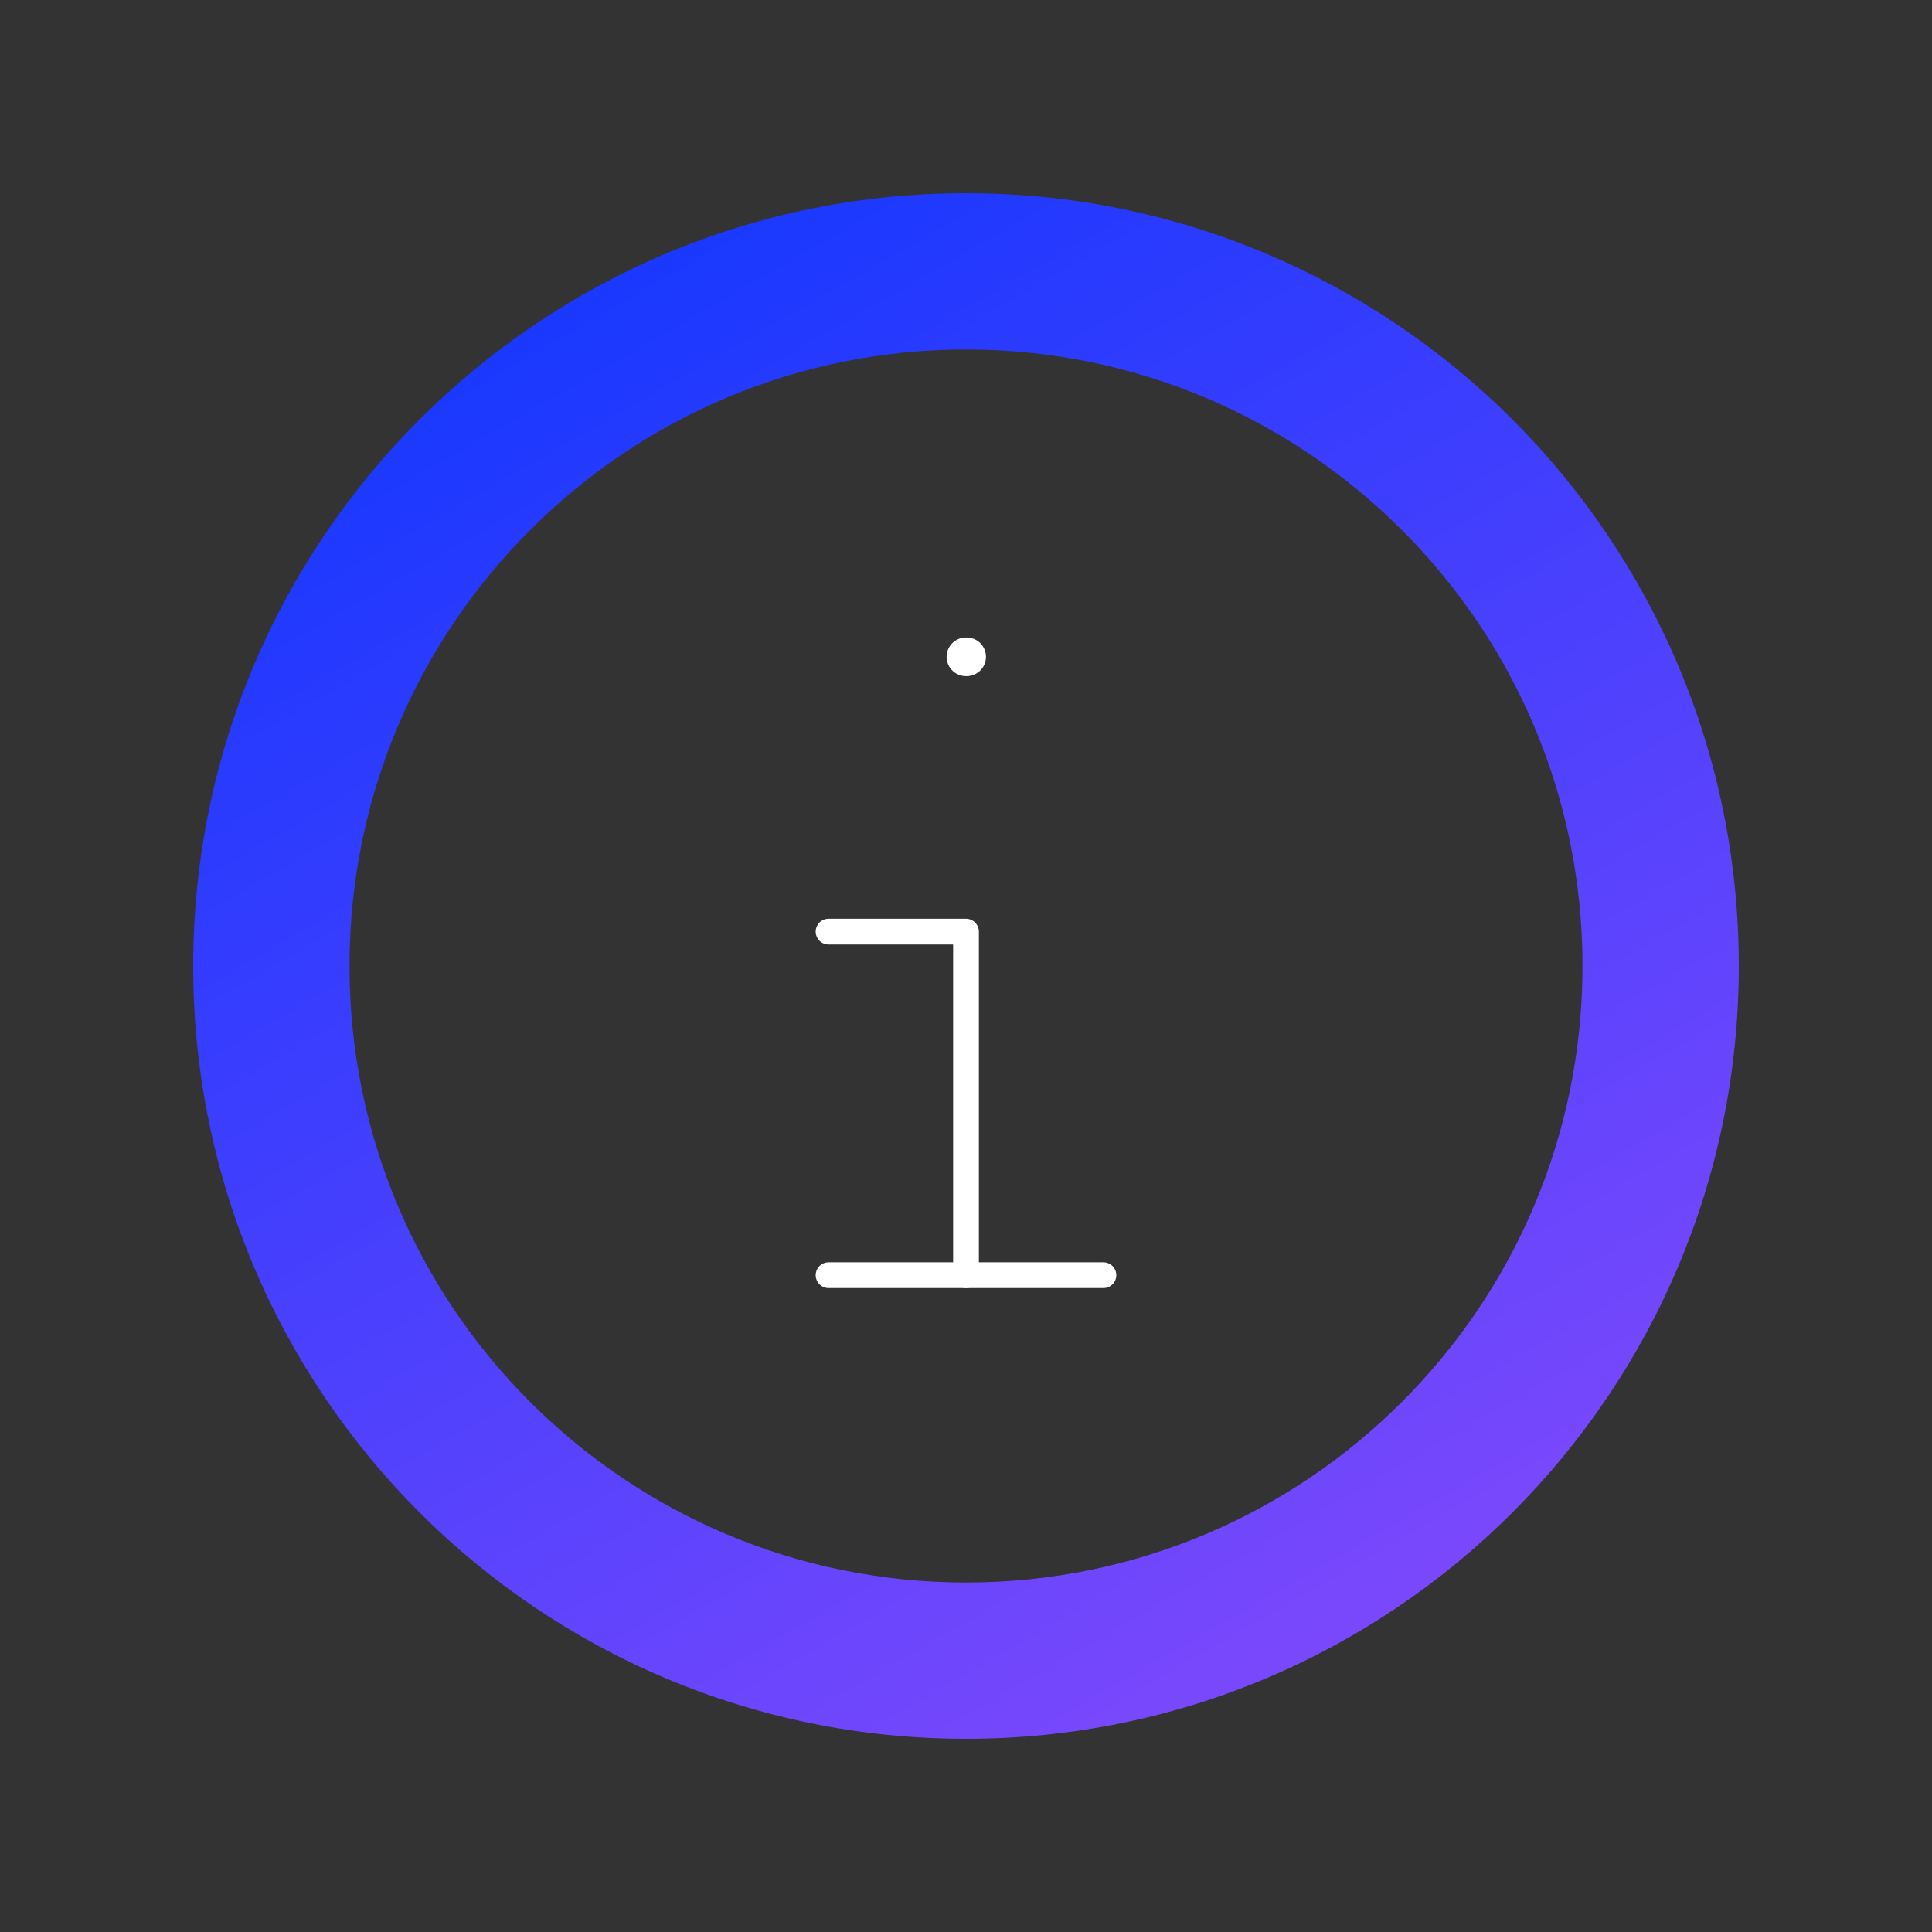
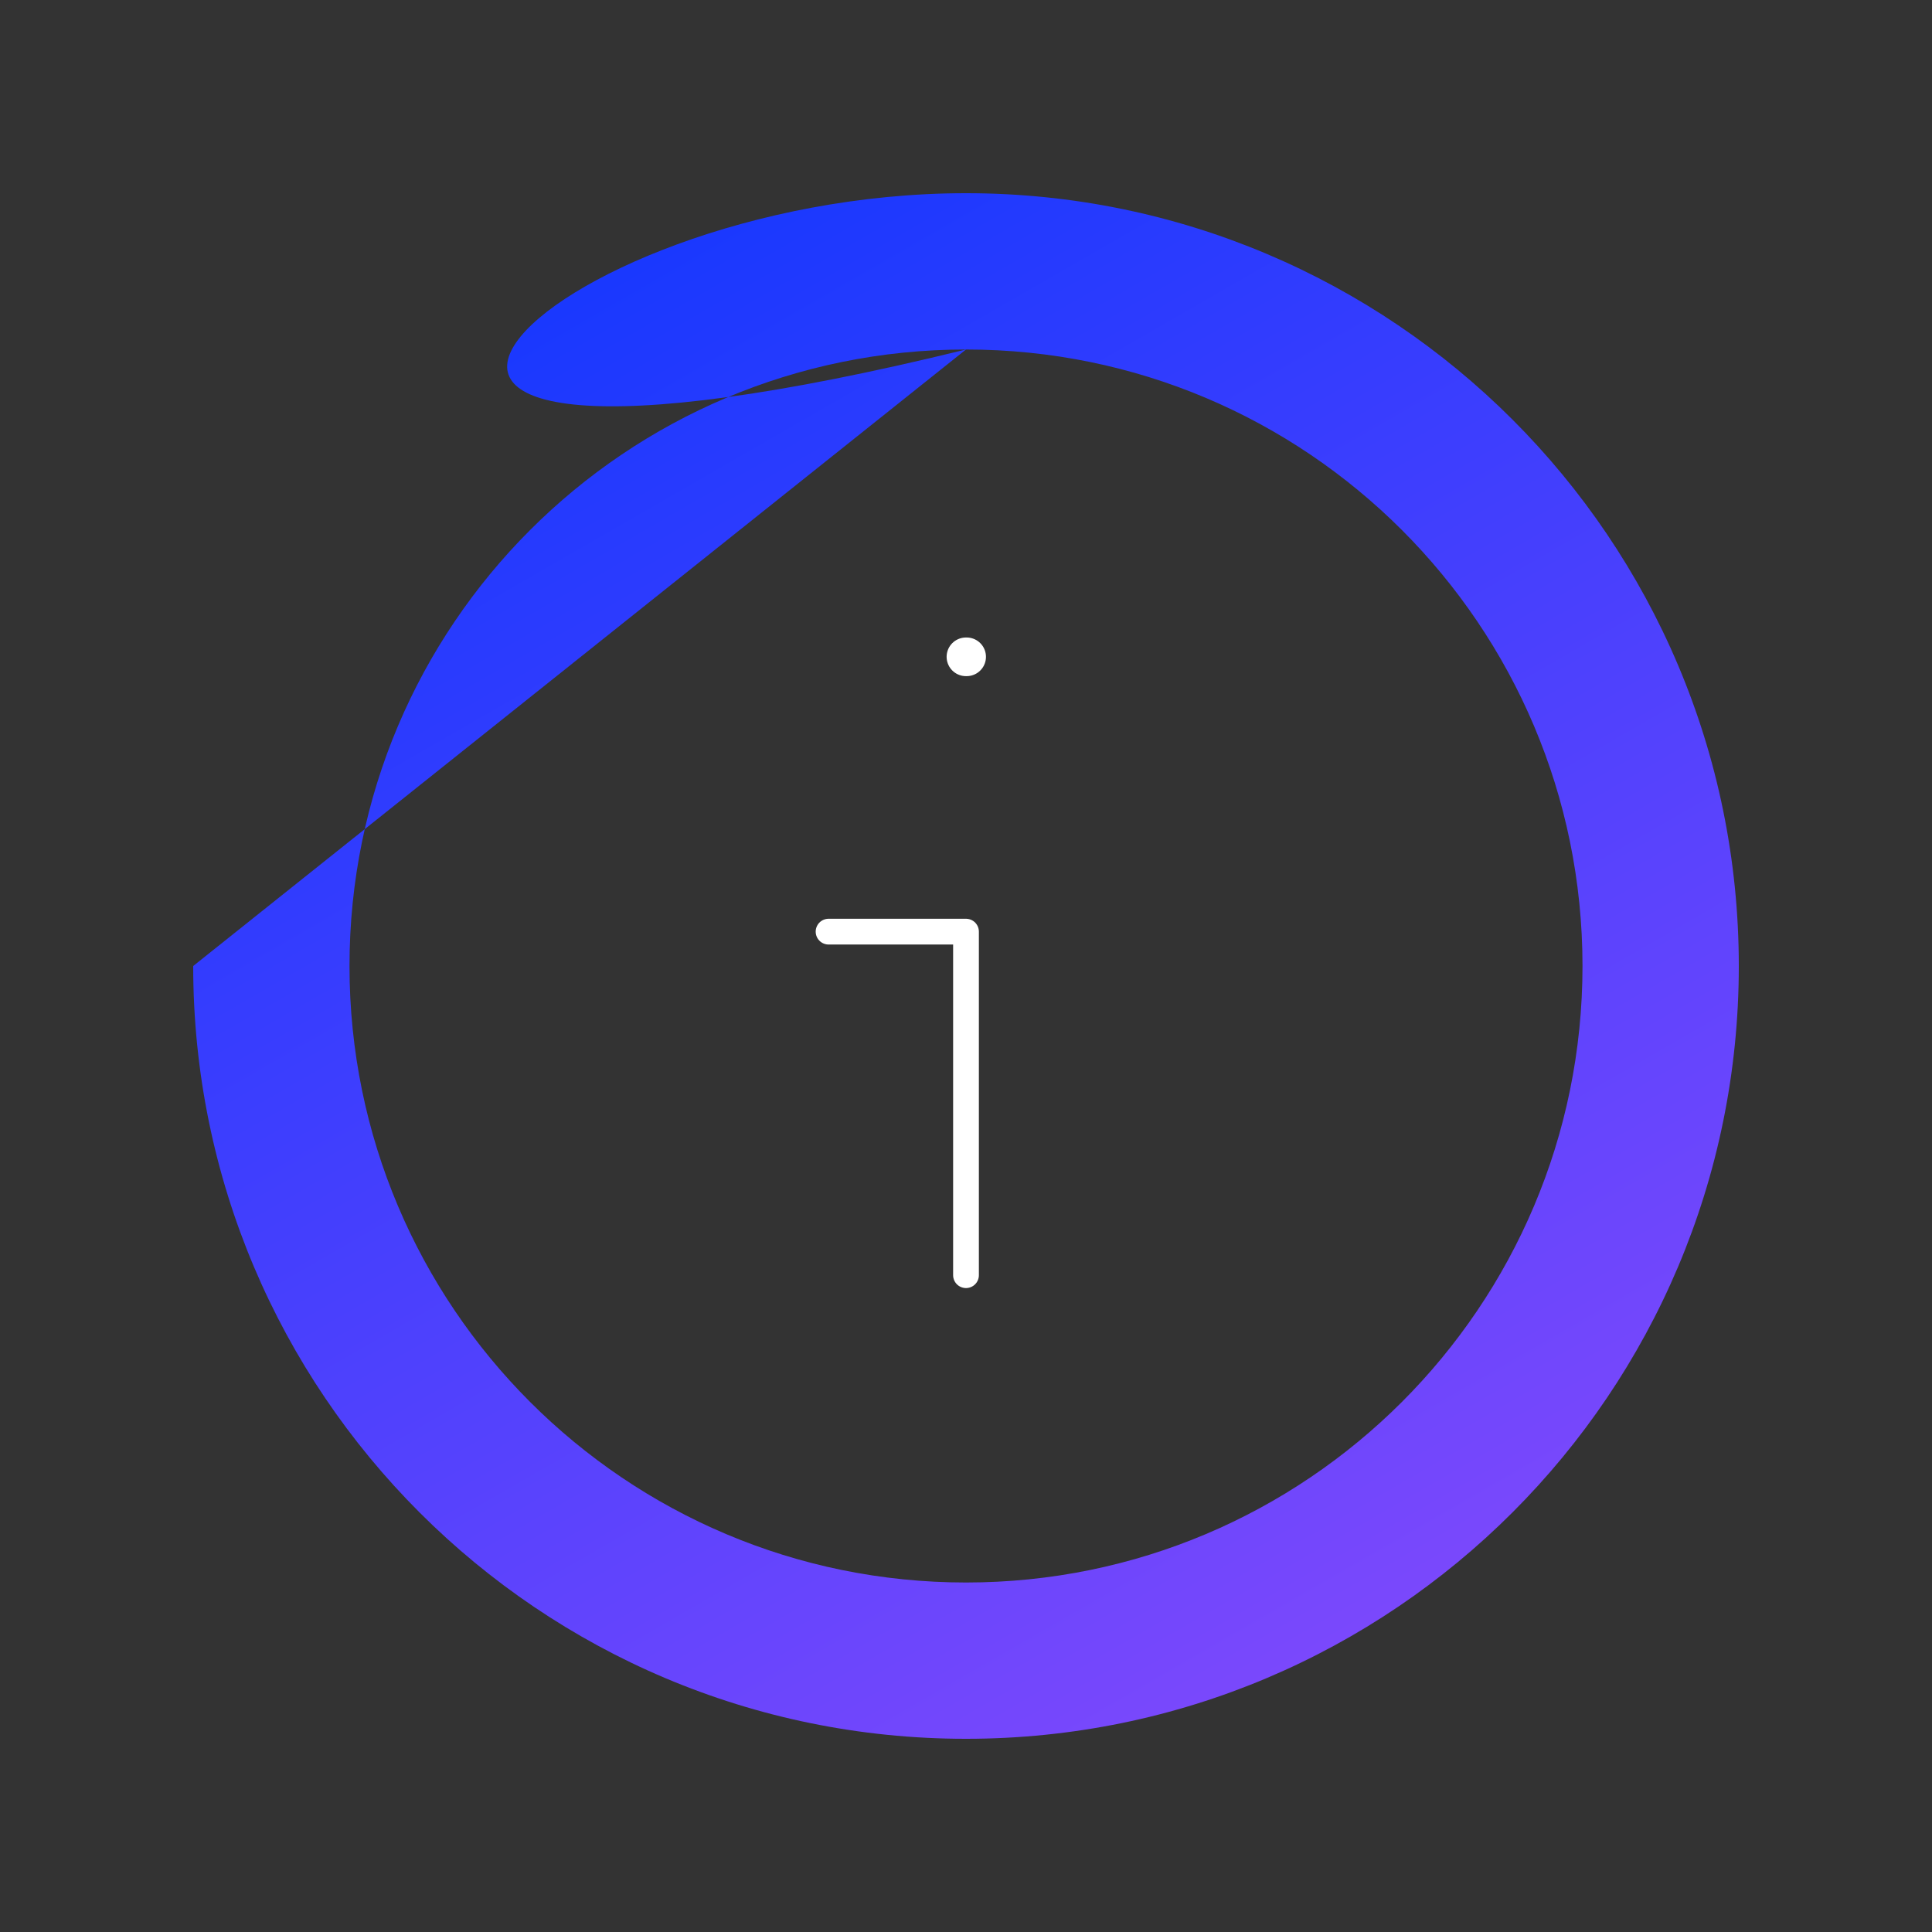
<svg xmlns="http://www.w3.org/2000/svg" width="60" height="60" viewBox="0 0 60 60" fill="none">
  <rect x="0" y="0" width="60" height="60" fill="#333333" stroke="none" />
-   <path fill-rule="evenodd" clip-rule="evenodd" d="M30 10.854C19.426 10.854 10.854 19.426 10.854 30C10.854 40.574 19.426 49.146 30 49.146C40.574 49.146 49.146 40.574 49.146 30C49.146 19.426 40.574 10.854 30 10.854ZM6 30C6 16.745 16.745 6 30 6C43.255 6 54 16.745 54 30C54 43.255 43.255 54 30 54C16.745 54 6 43.255 6 30Z" fill="url(#paint0_linear_322_660)" />
+   <path fill-rule="evenodd" clip-rule="evenodd" d="M30 10.854C19.426 10.854 10.854 19.426 10.854 30C10.854 40.574 19.426 49.146 30 49.146C40.574 49.146 49.146 40.574 49.146 30C49.146 19.426 40.574 10.854 30 10.854ZC6 16.745 16.745 6 30 6C43.255 6 54 16.745 54 30C54 43.255 43.255 54 30 54C16.745 54 6 43.255 6 30Z" fill="url(#paint0_linear_322_660)" />
  <path d="M29.998 20.398H30.02" stroke="white" stroke-width="1.2" stroke-linecap="round" />
  <path d="M25.732 28.933H30V39.602" stroke="white" stroke-width="0.8" stroke-linecap="round" stroke-linejoin="round" />
-   <path d="M25.732 39.602H34.268" stroke="white" stroke-width="0.8" stroke-linecap="round" stroke-linejoin="round" />
  <defs>
    <linearGradient id="paint0_linear_322_660" x1="11.6" y1="-1.978" x2="54" y2="71.658" gradientUnits="userSpaceOnUse">
      <stop stop-color="#0034FF" />
      <stop offset="0.997" stop-color="#AA50FB" />
    </linearGradient>
  </defs>
</svg>